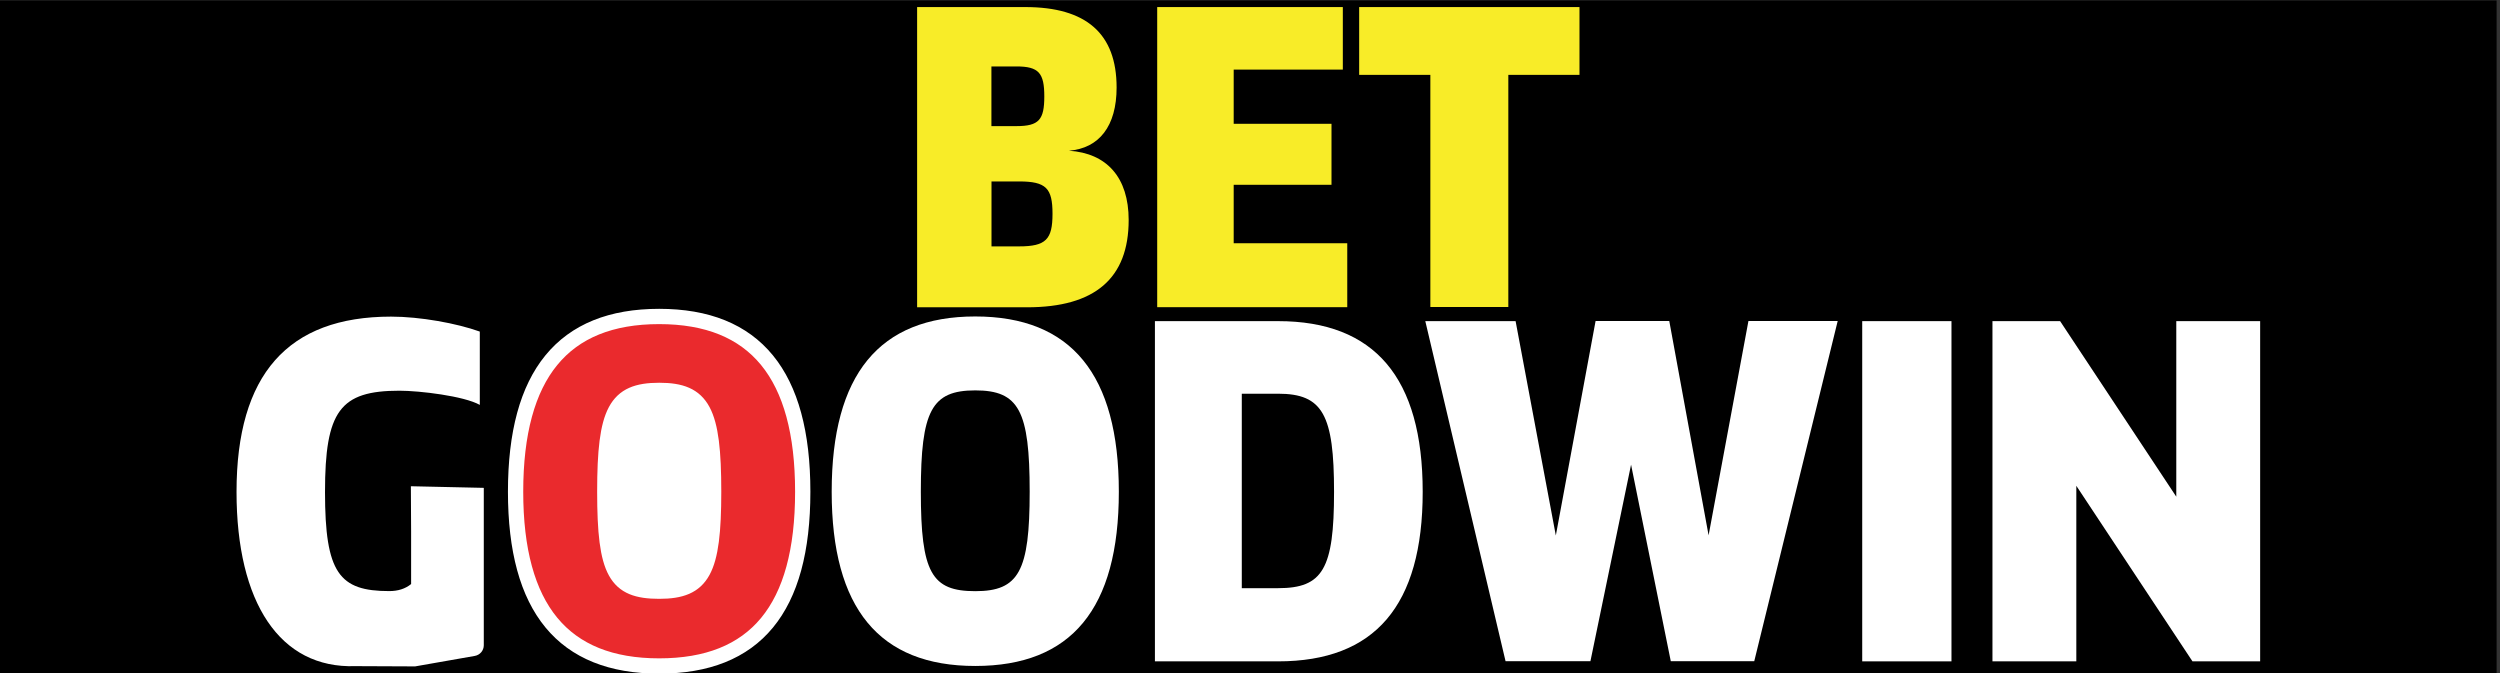
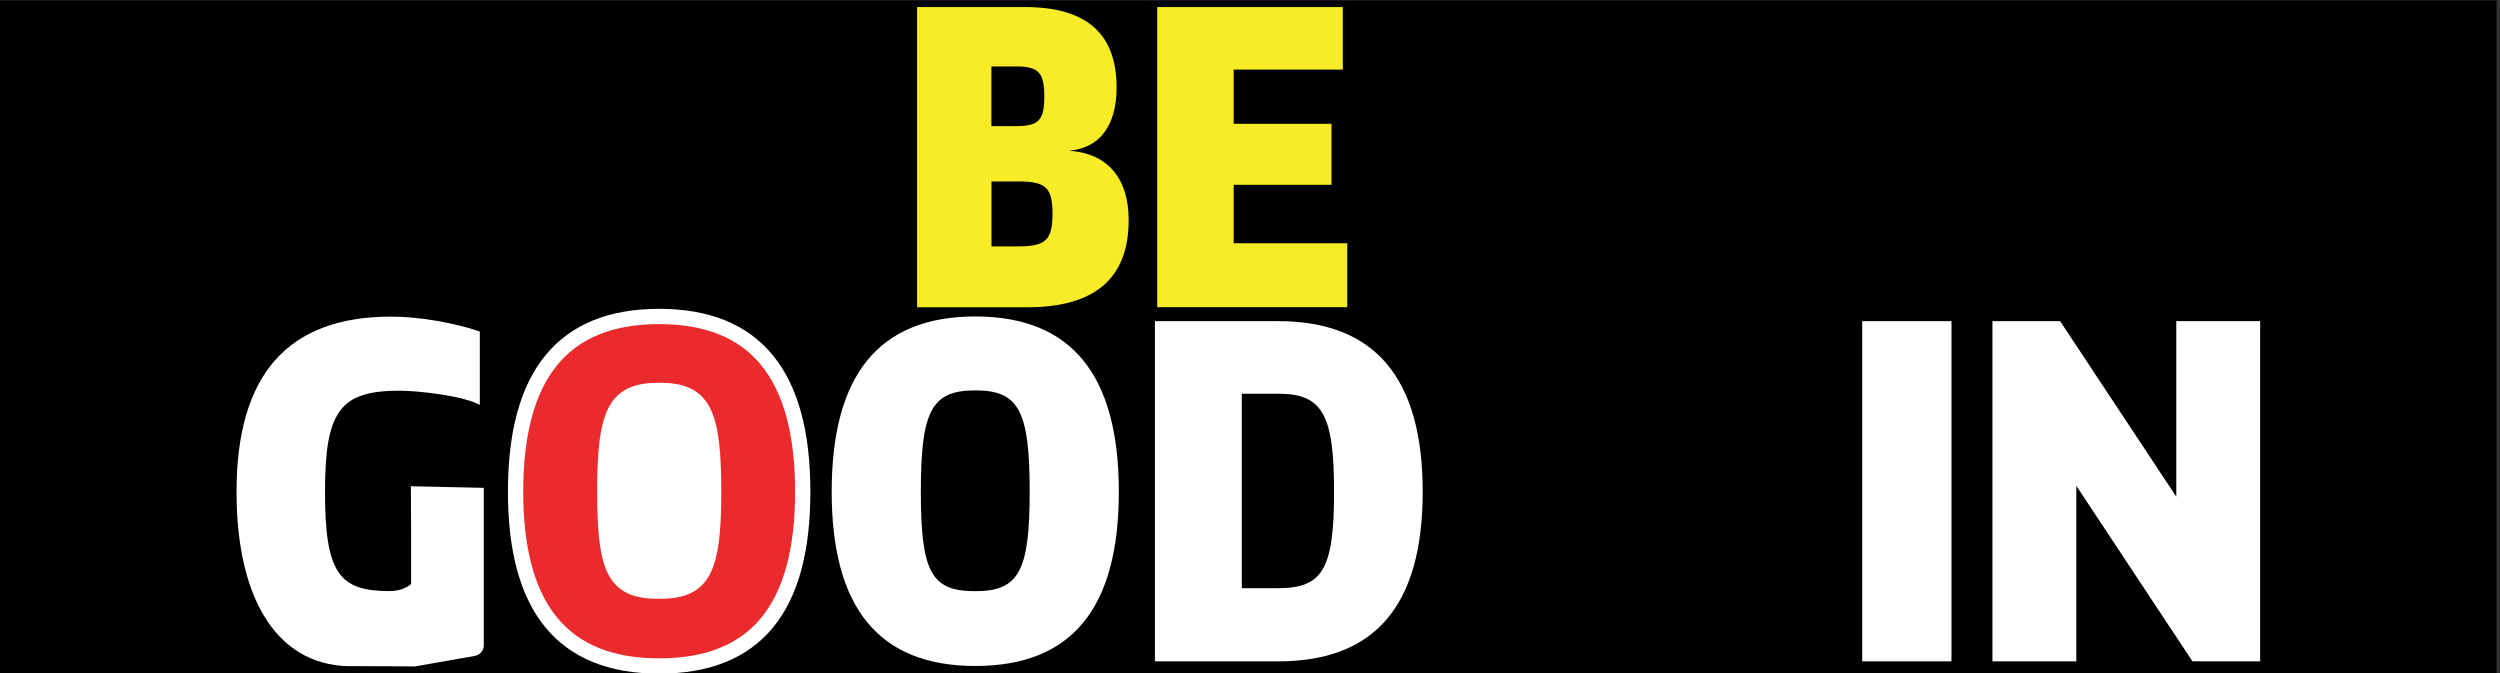
<svg xmlns="http://www.w3.org/2000/svg" width="490" zoomAndPan="magnify" viewBox="0 0 367.5 99" height="132" preserveAspectRatio="xMidYMid meet" version="1.0">
  <rect x="0" y="0" width="367.5" height="99" fill="#333333" stroke="none" />
  <defs>
    <clipPath id="30d3cc3f61">
      <path d="M 0 0.066 L 367 0.066 L 367 98.934 L 0 98.934 Z M 0 0.066 " clip-rule="nonzero" />
    </clipPath>
    <clipPath id="09dccfbafb">
      <path d="M 44 14 L 150 14 L 150 98.934 L 44 98.934 Z M 44 14 " clip-rule="nonzero" />
    </clipPath>
  </defs>
  <g clip-path="url(#30d3cc3f61)">
    <rect x="-36.75" width="441" fill="#000000" y="-9.9" height="118.8" fill-opacity="1" />
    <path stroke-linecap="butt" transform="matrix(0.749, 0, 0, 0.749, 0, 0.067)" fill="none" stroke-linejoin="miter" d="M -8 -10.912 L 496.779 -10.912 L 496.779 141.702 L -8 141.702 Z M -8 -10.912 " stroke="#000000" stroke-width="1" stroke-opacity="1" stroke-miterlimit="10" />
  </g>
  <path fill="#ffffff" d="M 107.035 71.453 C 107.035 72.68 106.969 73.895 106.828 75.098 C 106.688 76.301 106.48 77.469 106.207 78.605 C 105.934 79.738 105.602 80.812 105.203 81.836 C 104.805 82.855 104.355 83.797 103.848 84.668 C 103.344 85.535 102.793 86.309 102.199 86.992 C 101.605 87.672 100.98 88.246 100.32 88.719 C 99.66 89.188 98.977 89.543 98.277 89.781 C 97.578 90.02 96.867 90.141 96.152 90.141 C 95.441 90.141 94.73 90.02 94.031 89.781 C 93.332 89.543 92.648 89.188 91.988 88.719 C 91.328 88.246 90.703 87.672 90.109 86.992 C 89.516 86.309 88.965 85.535 88.457 84.668 C 87.953 83.797 87.504 82.855 87.105 81.836 C 86.707 80.812 86.375 79.738 86.102 78.605 C 85.828 77.469 85.621 76.301 85.48 75.098 C 85.34 73.895 85.27 72.68 85.273 71.453 C 85.27 70.227 85.34 69.012 85.48 67.809 C 85.621 66.605 85.828 65.434 86.102 64.301 C 86.375 63.168 86.707 62.09 87.105 61.07 C 87.504 60.051 87.953 59.105 88.457 58.238 C 88.965 57.371 89.516 56.598 90.109 55.914 C 90.703 55.234 91.328 54.656 91.988 54.188 C 92.648 53.719 93.332 53.363 94.031 53.125 C 94.73 52.887 95.441 52.766 96.152 52.766 C 96.867 52.766 97.578 52.887 98.277 53.125 C 98.977 53.363 99.66 53.719 100.32 54.188 C 100.98 54.656 101.605 55.234 102.199 55.914 C 102.793 56.598 103.344 57.371 103.848 58.238 C 104.355 59.105 104.805 60.051 105.203 61.07 C 105.602 62.09 105.934 63.168 106.207 64.301 C 106.48 65.434 106.688 66.605 106.828 67.809 C 106.969 69.012 107.035 70.227 107.035 71.453 Z M 107.035 71.453 " fill-opacity="1" fill-rule="nonzero" />
  <path fill="#ffffff" d="M 52.25 97.922 C 41.141 98.312 34.77 88.59 34.77 72.305 C 34.77 55.078 42.289 46.543 57.484 46.543 C 61.754 46.543 67.133 47.523 70.531 48.742 L 70.531 59.52 C 68.203 58.211 61.664 57.434 58.719 57.434 C 49.98 57.434 47.777 60.406 47.777 72.328 C 47.777 84.254 49.867 86.891 57.223 86.891 C 58.496 86.891 59.566 86.559 60.434 85.855 L 60.434 78.148 L 60.398 71.477 L 71.117 71.715 L 71.117 94.852 C 71.117 95.629 70.562 96.289 69.781 96.422 L 61.02 97.961 " fill-opacity="1" fill-rule="nonzero" />
  <path fill="#ea2a2d" d="M 75.789 72.285 C 75.789 55.059 82.777 46.52 96.895 46.52 C 111.016 46.52 118 55.059 118 72.285 C 118 89.512 111.016 97.898 96.895 97.898 C 82.777 97.898 75.789 89.422 75.789 72.285 Z M 104.902 72.285 C 104.902 60.359 103.312 57.387 96.902 57.387 C 90.492 57.387 88.902 60.359 88.902 72.285 C 88.902 84.207 90.492 86.902 96.902 86.902 C 103.312 86.902 104.902 83.984 104.902 72.285 Z M 104.902 72.285 " fill-opacity="1" fill-rule="nonzero" />
  <g clip-path="url(#09dccfbafb)">
    <path stroke-linecap="butt" transform="matrix(0.749, 0, 0, 0.749, 0, 0.067)" fill="none" stroke-linejoin="miter" d="M 101.19 96.422 C 101.19 73.422 110.52 62.021 129.368 62.021 C 148.222 62.021 157.547 73.422 157.547 96.422 C 157.547 119.422 148.222 130.619 129.368 130.619 C 110.52 130.619 101.19 119.302 101.19 96.422 Z M 140.06 96.422 C 140.06 80.499 137.937 76.53 129.379 76.53 C 120.82 76.53 118.698 80.499 118.698 96.422 C 118.698 112.339 120.82 115.938 129.379 115.938 C 137.937 115.938 140.06 112.042 140.06 96.422 Z M 140.06 96.422 " stroke="#ffffff" stroke-width="3" stroke-opacity="1" stroke-miterlimit="10" />
  </g>
  <path fill="#ffffff" d="M 122.258 72.285 C 122.258 55.059 129.246 46.52 143.363 46.52 C 157.48 46.52 164.469 55.059 164.469 72.285 C 164.469 89.512 157.48 97.898 143.363 97.898 C 129.246 97.898 122.258 89.422 122.258 72.285 Z M 151.363 72.285 C 151.363 60.359 149.773 57.387 143.363 57.387 C 136.953 57.387 135.363 60.359 135.363 72.285 C 135.363 84.207 136.953 86.902 143.363 86.902 C 149.773 86.902 151.363 83.984 151.363 72.285 Z M 151.363 72.285 " fill-opacity="1" fill-rule="nonzero" />
  <path fill="#ffffff" d="M 169.773 47.207 L 187.883 47.207 C 202.074 47.207 209.137 55.523 209.137 72.285 C 209.137 89.047 202.098 97.219 187.883 97.219 L 169.773 97.219 Z M 187.883 86.461 C 194.457 86.461 196.105 83.633 196.105 72.305 C 196.105 60.98 194.457 57.875 187.883 57.875 L 182.543 57.875 L 182.543 86.461 Z M 187.883 86.461 " fill-opacity="1" fill-rule="nonzero" />
-   <path fill="#ffffff" d="M 209.52 47.207 L 222.793 47.207 L 228.707 78.719 L 234.551 47.188 L 245.383 47.188 L 251.164 78.695 L 257.02 47.188 L 270.141 47.188 L 257.875 97.195 L 245.605 97.195 L 239.766 68.309 L 233.793 97.195 L 221.316 97.195 Z M 209.52 47.207 " fill-opacity="1" fill-rule="nonzero" />
  <path fill="#ffffff" d="M 273.746 47.207 L 286.867 47.207 L 286.867 97.219 L 273.746 97.219 Z M 273.746 47.207 " fill-opacity="1" fill-rule="nonzero" />
  <path fill="#ffffff" d="M 292.891 47.207 L 302.836 47.207 L 319.914 73.012 L 319.914 47.207 L 332.242 47.207 L 332.242 97.219 L 322.293 97.219 L 305.219 71.414 L 305.219 97.219 L 292.891 97.219 Z M 292.891 47.207 " fill-opacity="1" fill-rule="nonzero" />
  <path fill="#f8ec28" d="M 134.816 1.039 L 150.711 1.039 C 159.691 1.039 164.141 4.949 164.141 12.859 C 164.141 18.551 161.578 21.797 157.129 22.156 C 162.715 22.516 165.914 26.102 165.914 32.34 C 165.914 40.918 160.957 45.172 150.98 45.172 L 134.816 45.172 C 134.816 45.172 134.816 1.039 134.816 1.039 Z M 149.406 18.539 C 152.73 18.539 153.512 17.609 153.512 14.172 C 153.512 10.734 152.711 9.766 149.406 9.766 L 145.738 9.766 L 145.738 18.539 Z M 149.797 36.219 C 153.758 36.219 154.719 35.195 154.719 31.426 C 154.719 27.66 153.773 26.672 149.812 26.672 L 145.75 26.672 L 145.75 36.219 Z M 149.797 36.219 " fill-opacity="1" fill-rule="nonzero" />
  <path fill="#f8ec28" d="M 198.047 35.766 L 198.047 45.156 L 170.109 45.156 L 170.109 1.039 L 197.395 1.039 L 197.395 10.23 L 181.352 10.23 L 181.352 18.199 L 195.73 18.199 L 195.73 27.164 L 181.352 27.164 L 181.352 35.758 L 198.047 35.758 Z M 198.047 35.766 " fill-opacity="1" fill-rule="nonzero" />
-   <path fill="#f8ec28" d="M 232.184 11.004 L 221.723 11.004 L 221.723 45.133 L 210.262 45.133 L 210.262 11.004 L 199.797 11.004 L 199.797 1.039 L 232.184 1.039 C 232.184 1.039 232.184 11.004 232.184 11.004 Z M 232.184 11.004 " fill-opacity="1" fill-rule="nonzero" />
</svg>